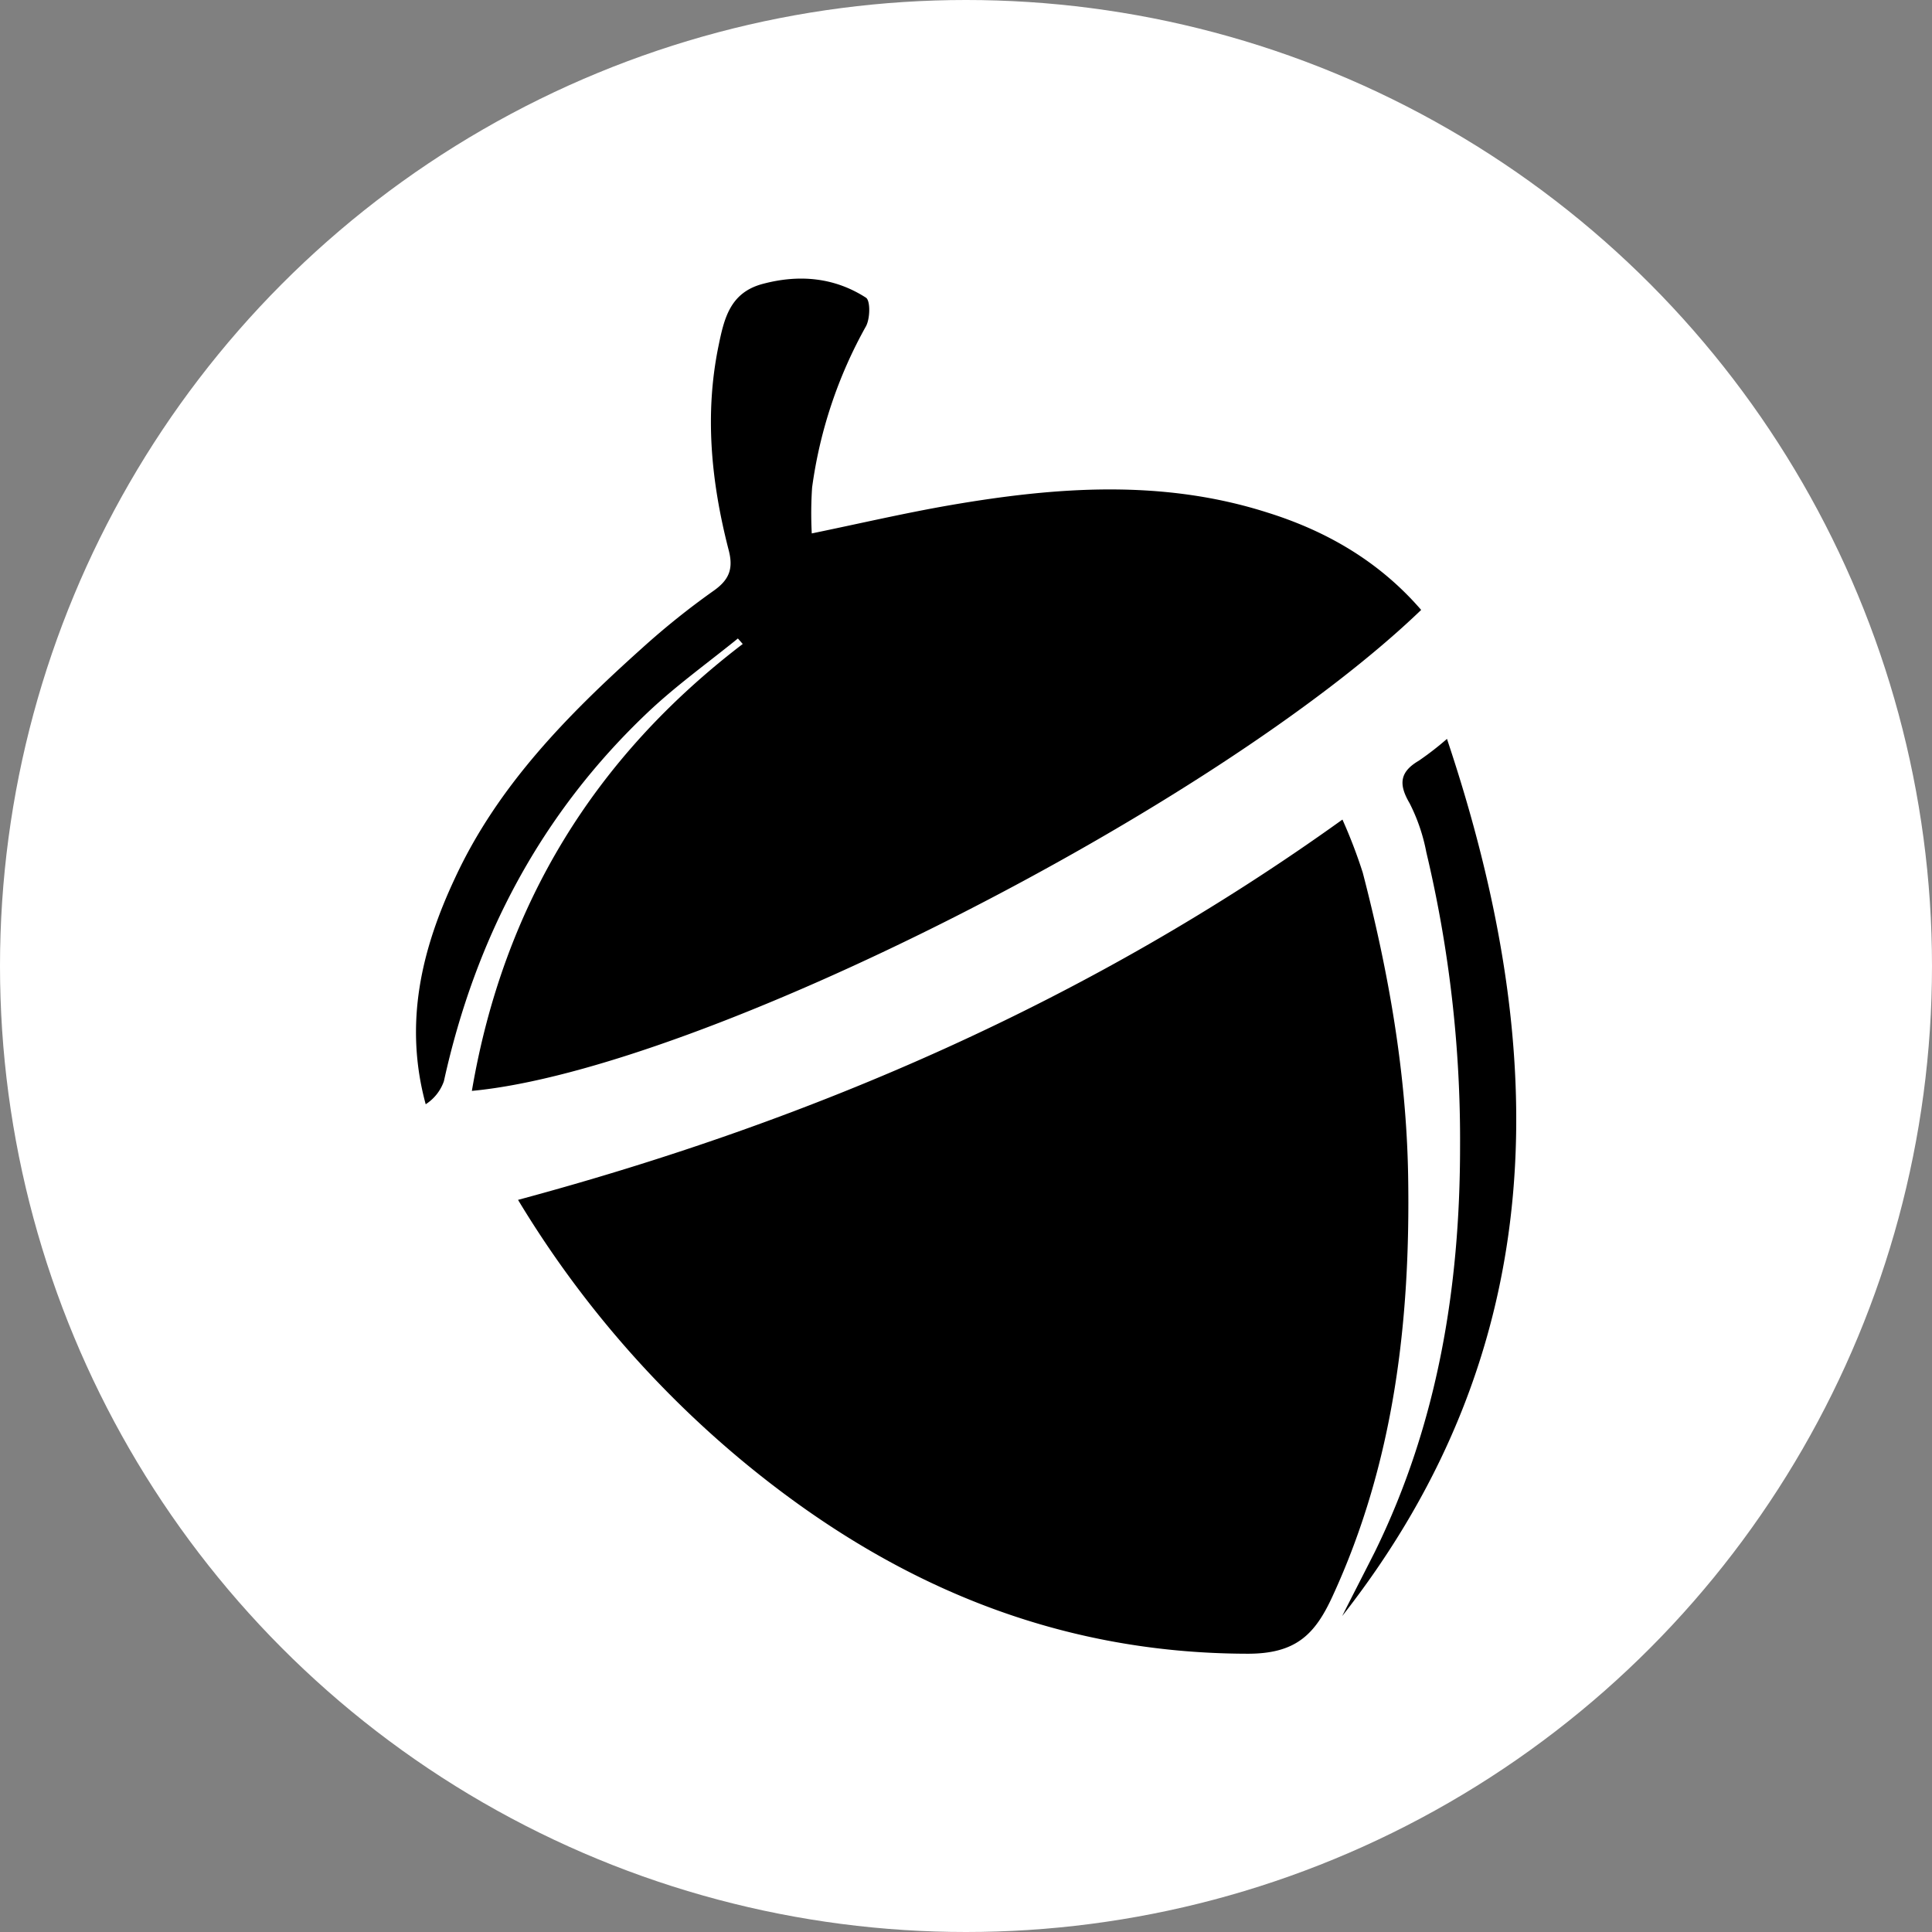
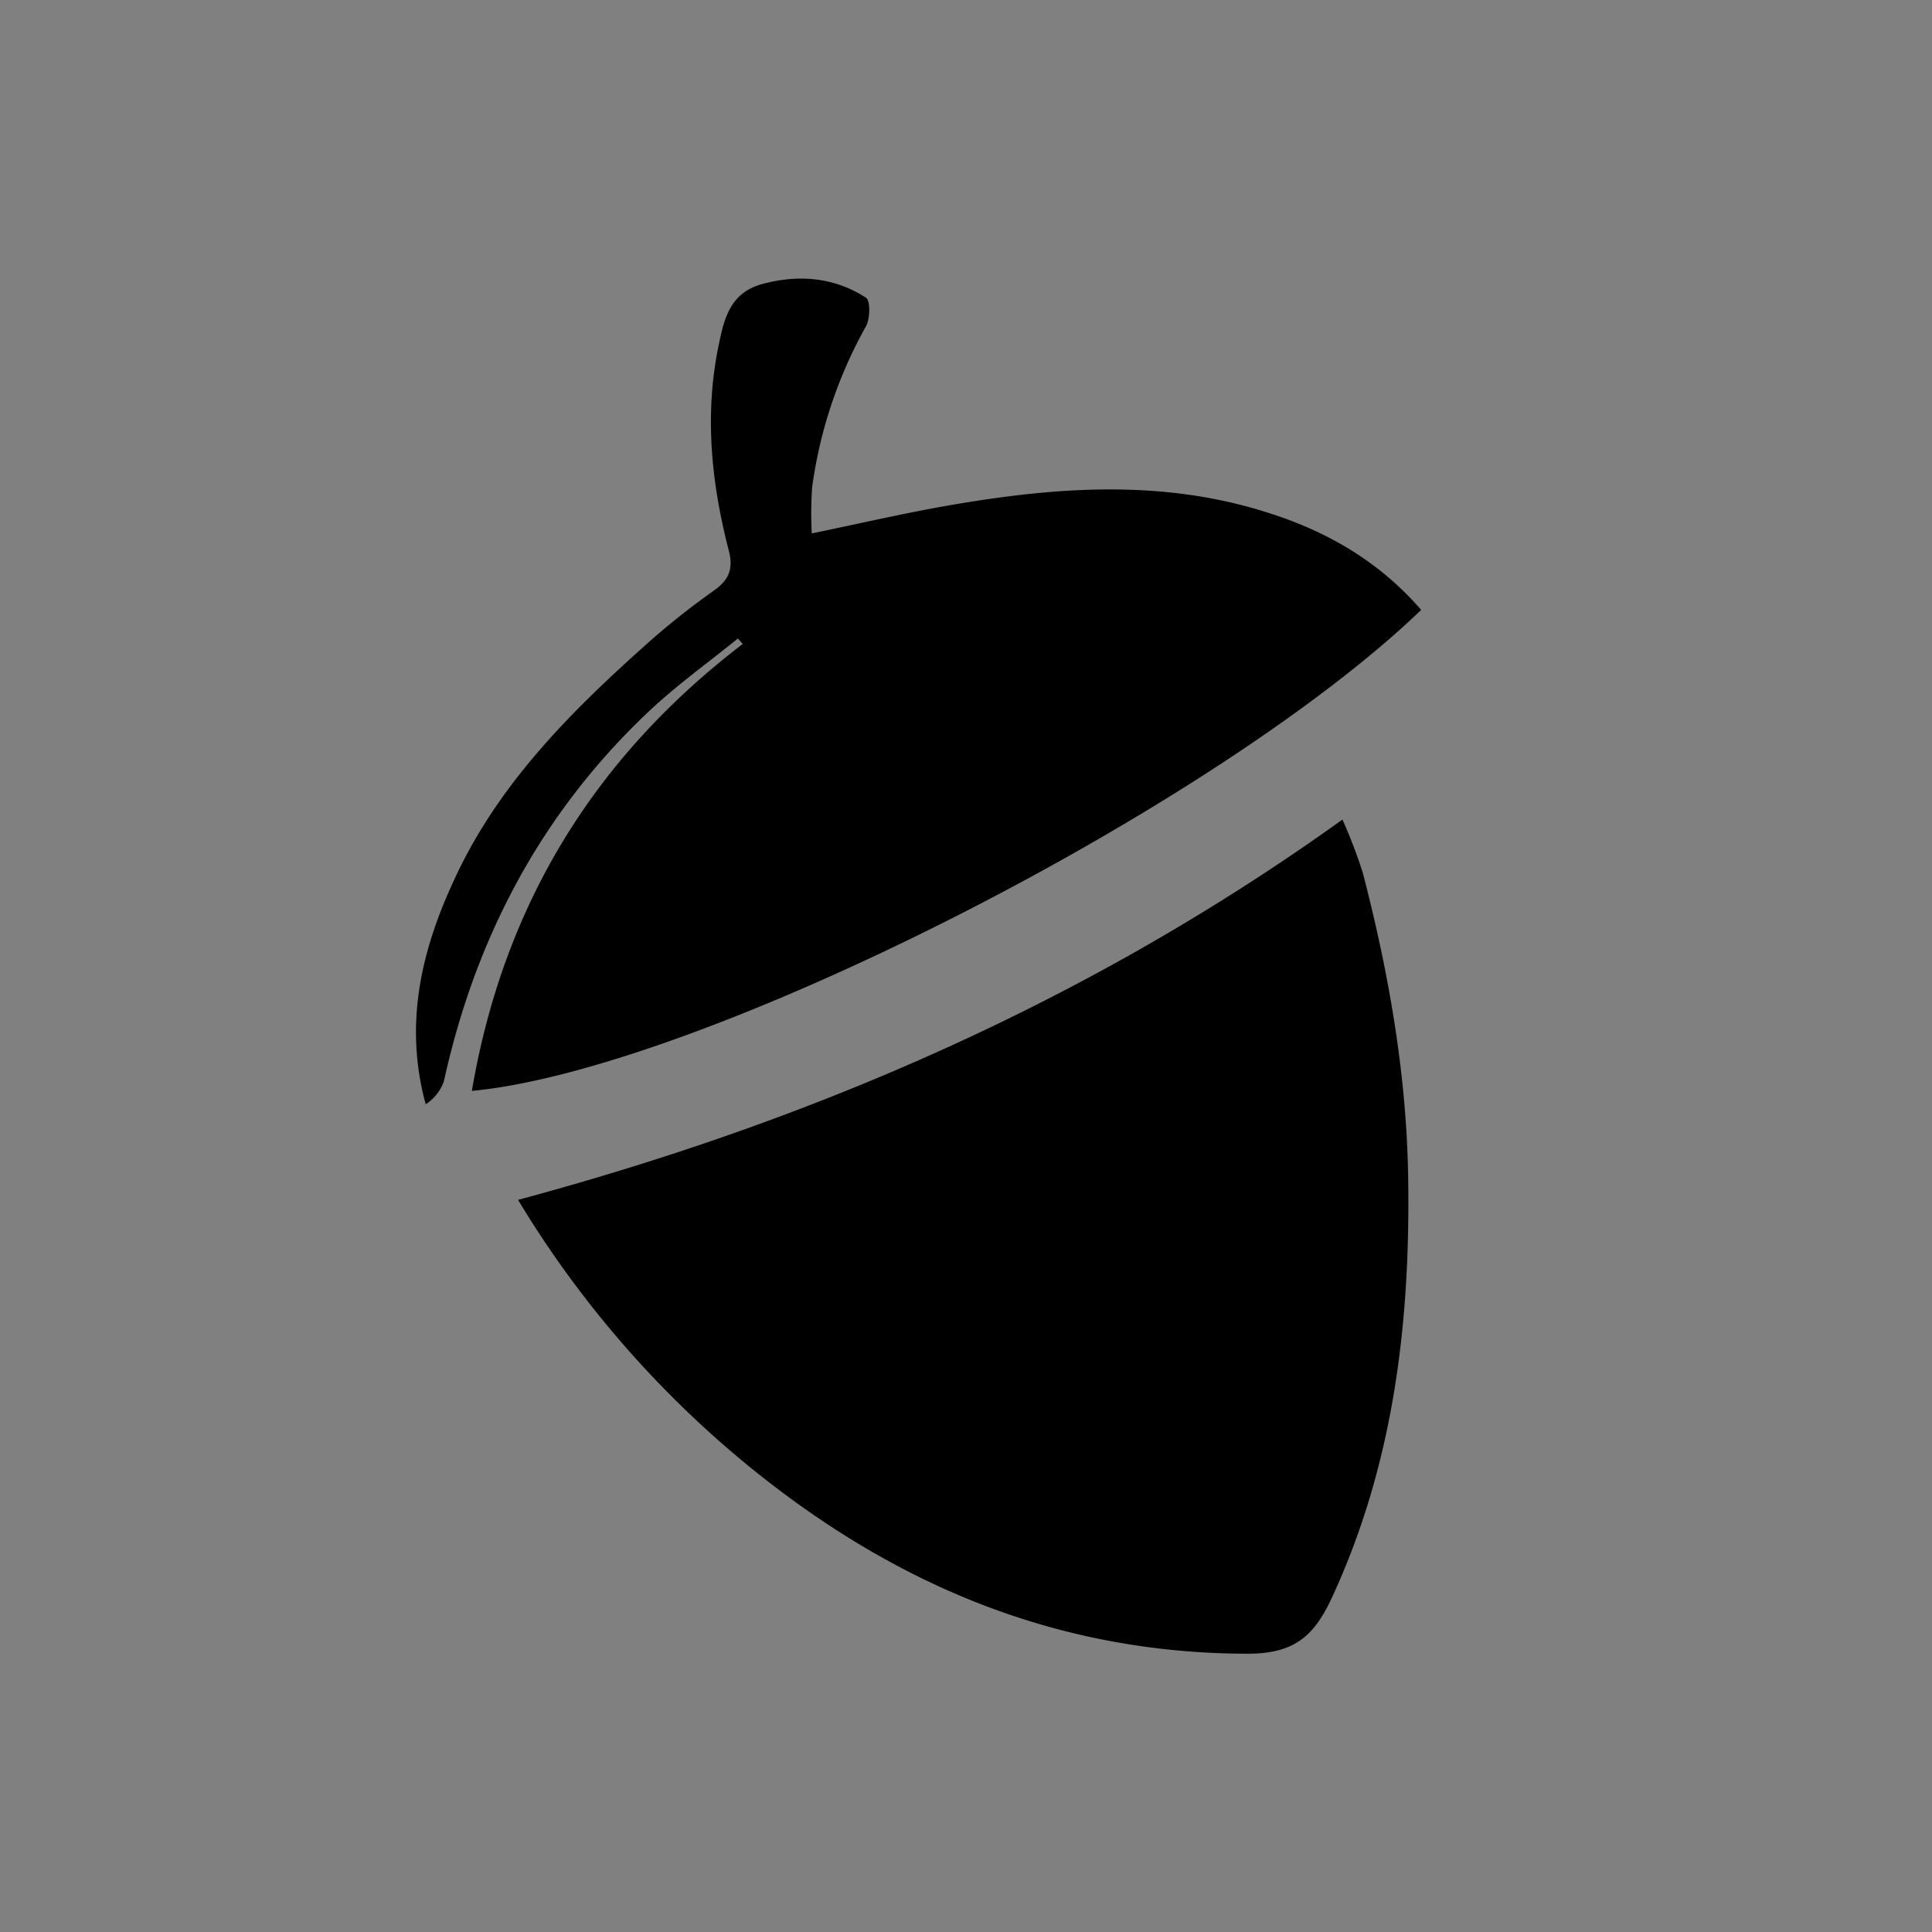
<svg xmlns="http://www.w3.org/2000/svg" viewBox="0 0 295 295">
  <rect x="0" y="0" width="295" height="295" fill="#808080" stroke="none" />
  <defs>
    <style>.cls-1{fill:#fff}.cls-2{fill-rule:evenodd}</style>
  </defs>
  <g id="Layer_2" data-name="Layer 2">
    <g id="Layer_1-2" data-name="Layer 1">
-       <circle cx="147.5" cy="147.5" r="147.5" class="cls-1" />
      <path d="M79.1 183.21c45.19-12.16 87.37-30.42 125.88-58.07a78 78 0 0 1 3.1 8.1c3.95 15.19 6.67 30.63 6.93 46.31.37 22.09-2.13 43.76-11.55 64.2-2.69 5.86-5.62 8.78-13 8.76-29.65-.06-54.83-10.95-77.2-29.52a157.49 157.49 0 0 1-34.16-39.78ZM217 93.13c-31.52 30.31-110 70.16-144.95 73.44 4.82-28.32 18.68-50.91 41.36-68.24l-.74-.84c-4.57 3.71-9.39 7.16-13.67 11.2-16.36 15.46-26.4 34.49-31.22 56.4a6.86 6.86 0 0 1-2.78 3.52c-3.37-12.42-.61-23.72 4.49-34.57C76 120 86.64 109.19 98 99a117.58 117.58 0 0 1 11-8.82c2.47-1.75 3-3.49 2.22-6.35-2.62-10.22-3.66-20.56-1.51-31 .85-4.14 1.73-8.13 6.71-9.47 5.62-1.51 11-1 15.8 2.09.7.45.65 3.2 0 4.38A69.49 69.49 0 0 0 124 74.45a59.21 59.21 0 0 0-.05 7c7.32-1.51 14.18-3.11 21.11-4.31 16.24-2.8 32.48-4 48.55 1.15 9.12 2.86 17.09 7.55 23.39 14.84Z" class="cls-2" />
-       <path d="M220.94 112.82c15.94 47.6 16.31 92.74-16 133.94 1.65-3.28 3.34-6.54 5-9.83 9.57-19.53 13-40.35 13-61.88a189.64 189.64 0 0 0-5.15-44.91 27.93 27.93 0 0 0-2.56-7.5c-1.7-2.89-1.51-4.77 1.4-6.48a46 46 0 0 0 4.31-3.34Z" class="cls-2" />
    </g>
  </g>
</svg>